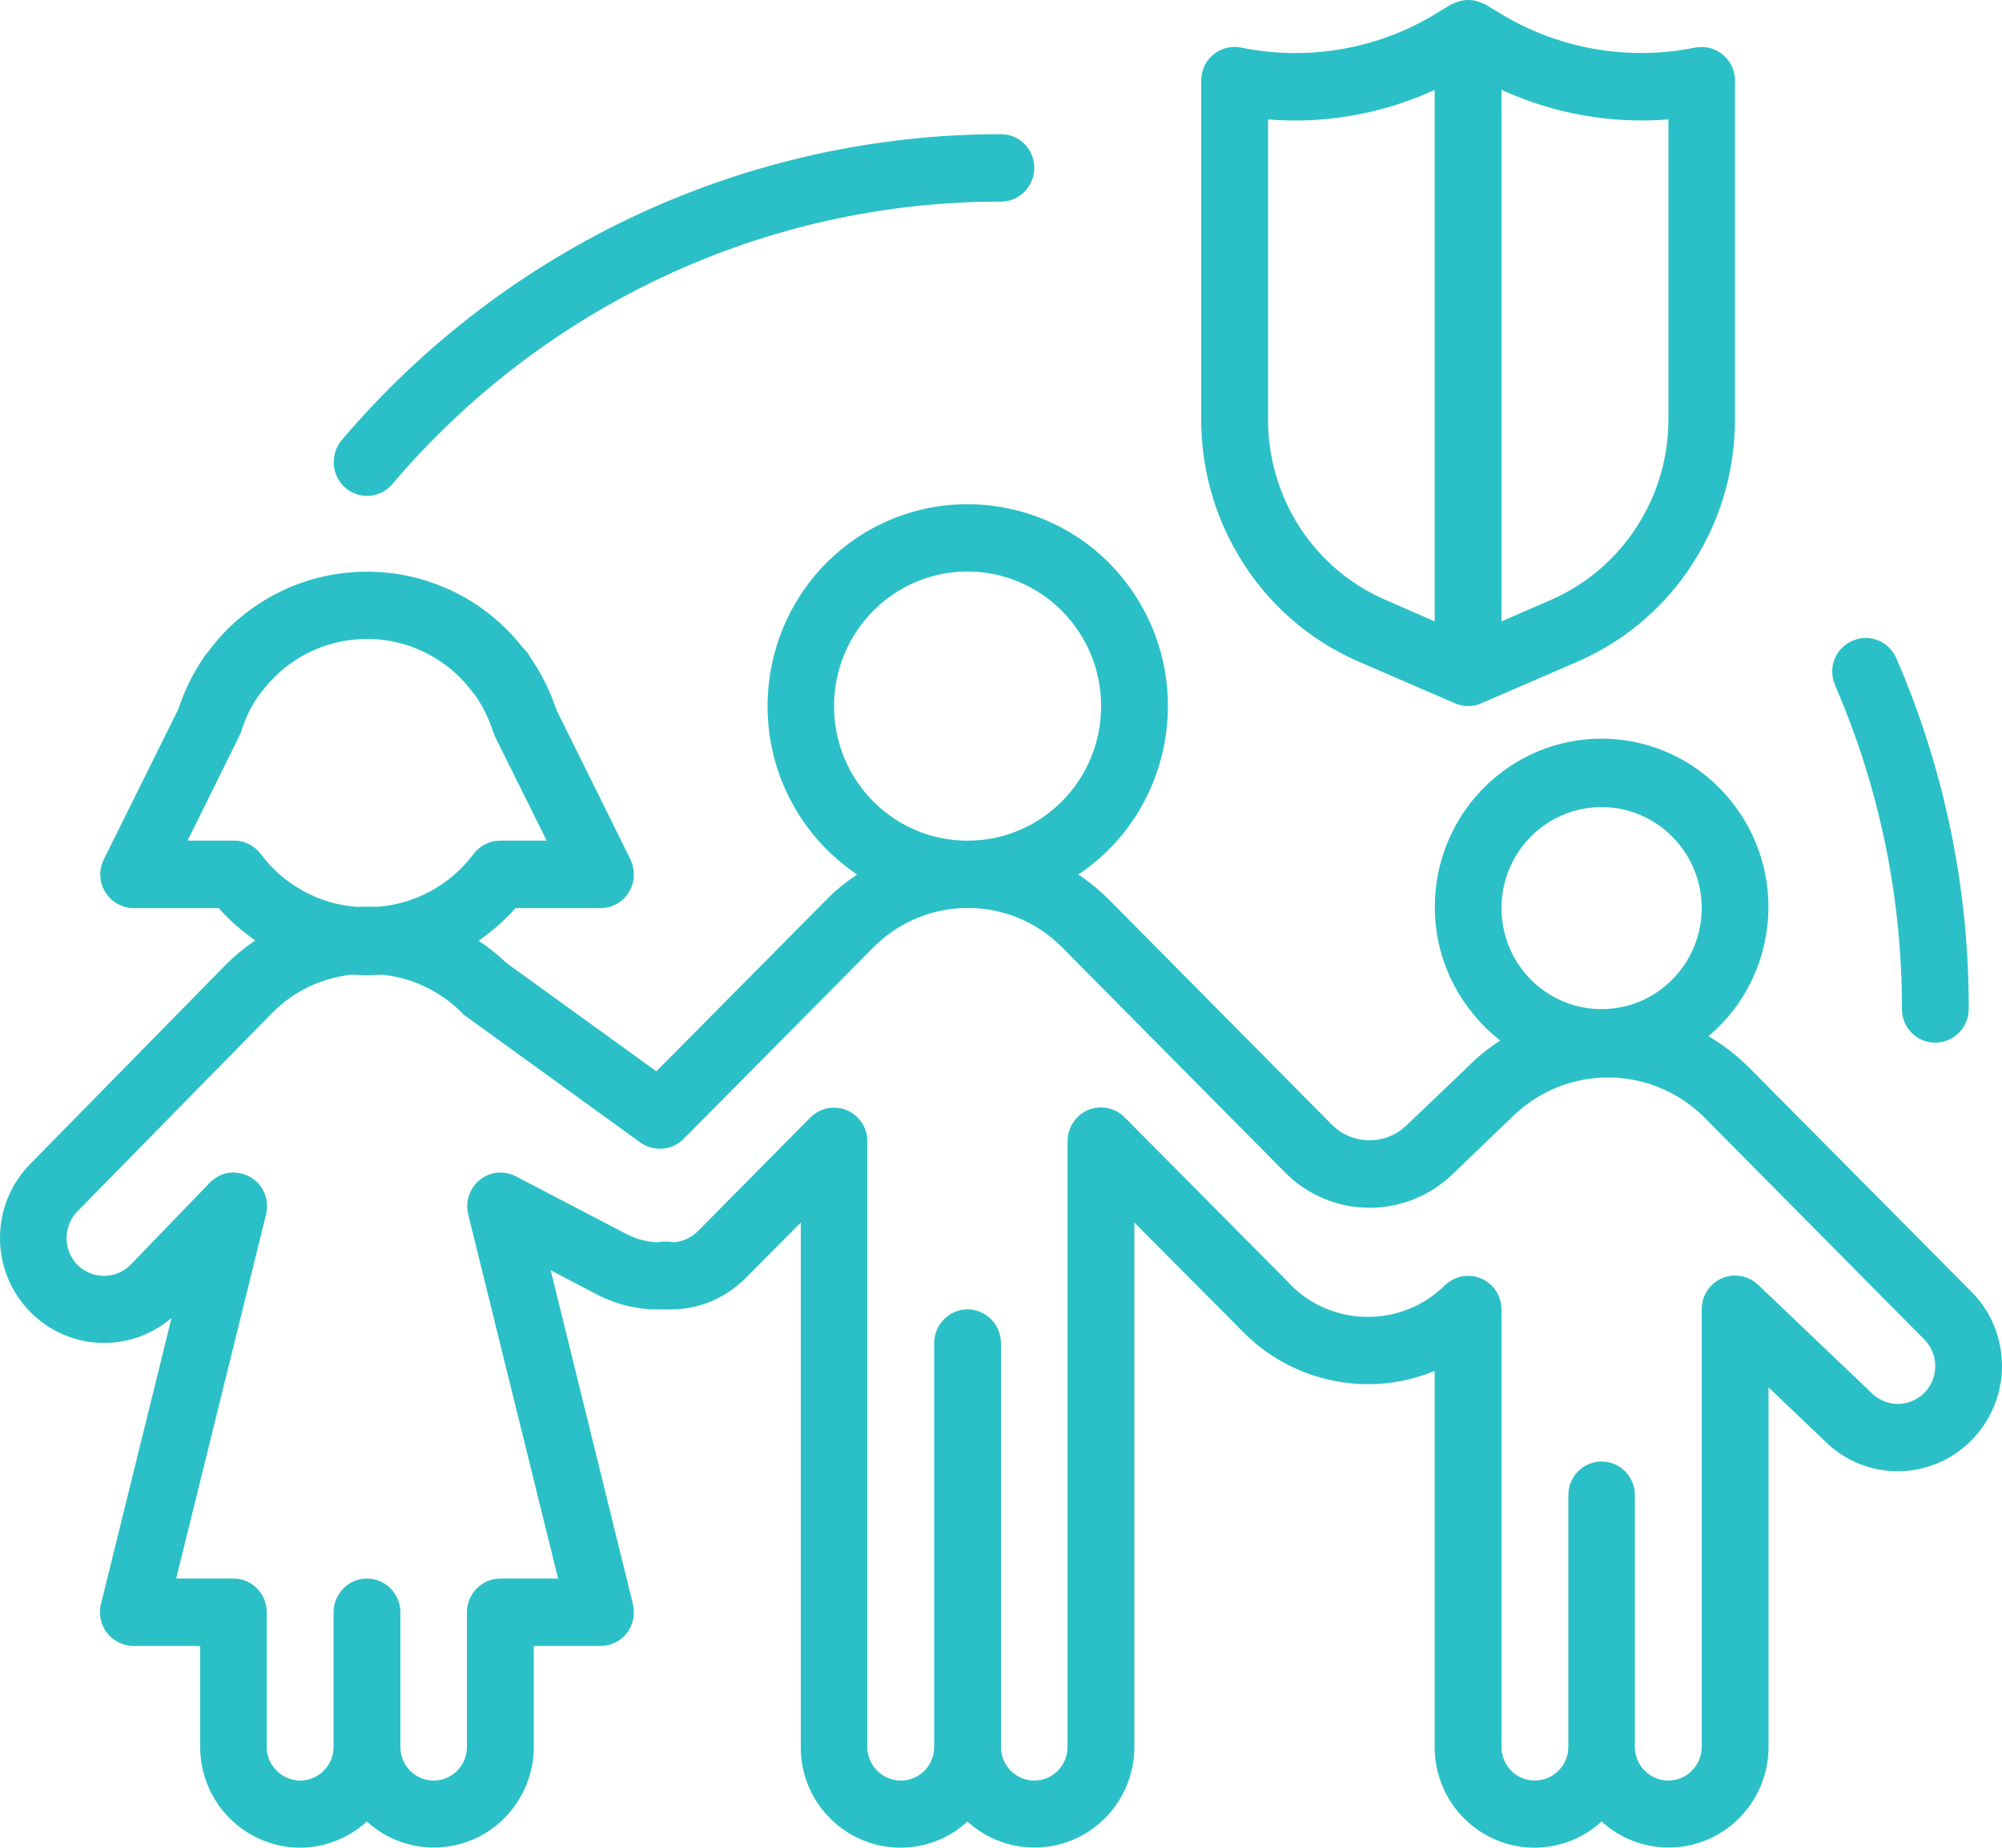
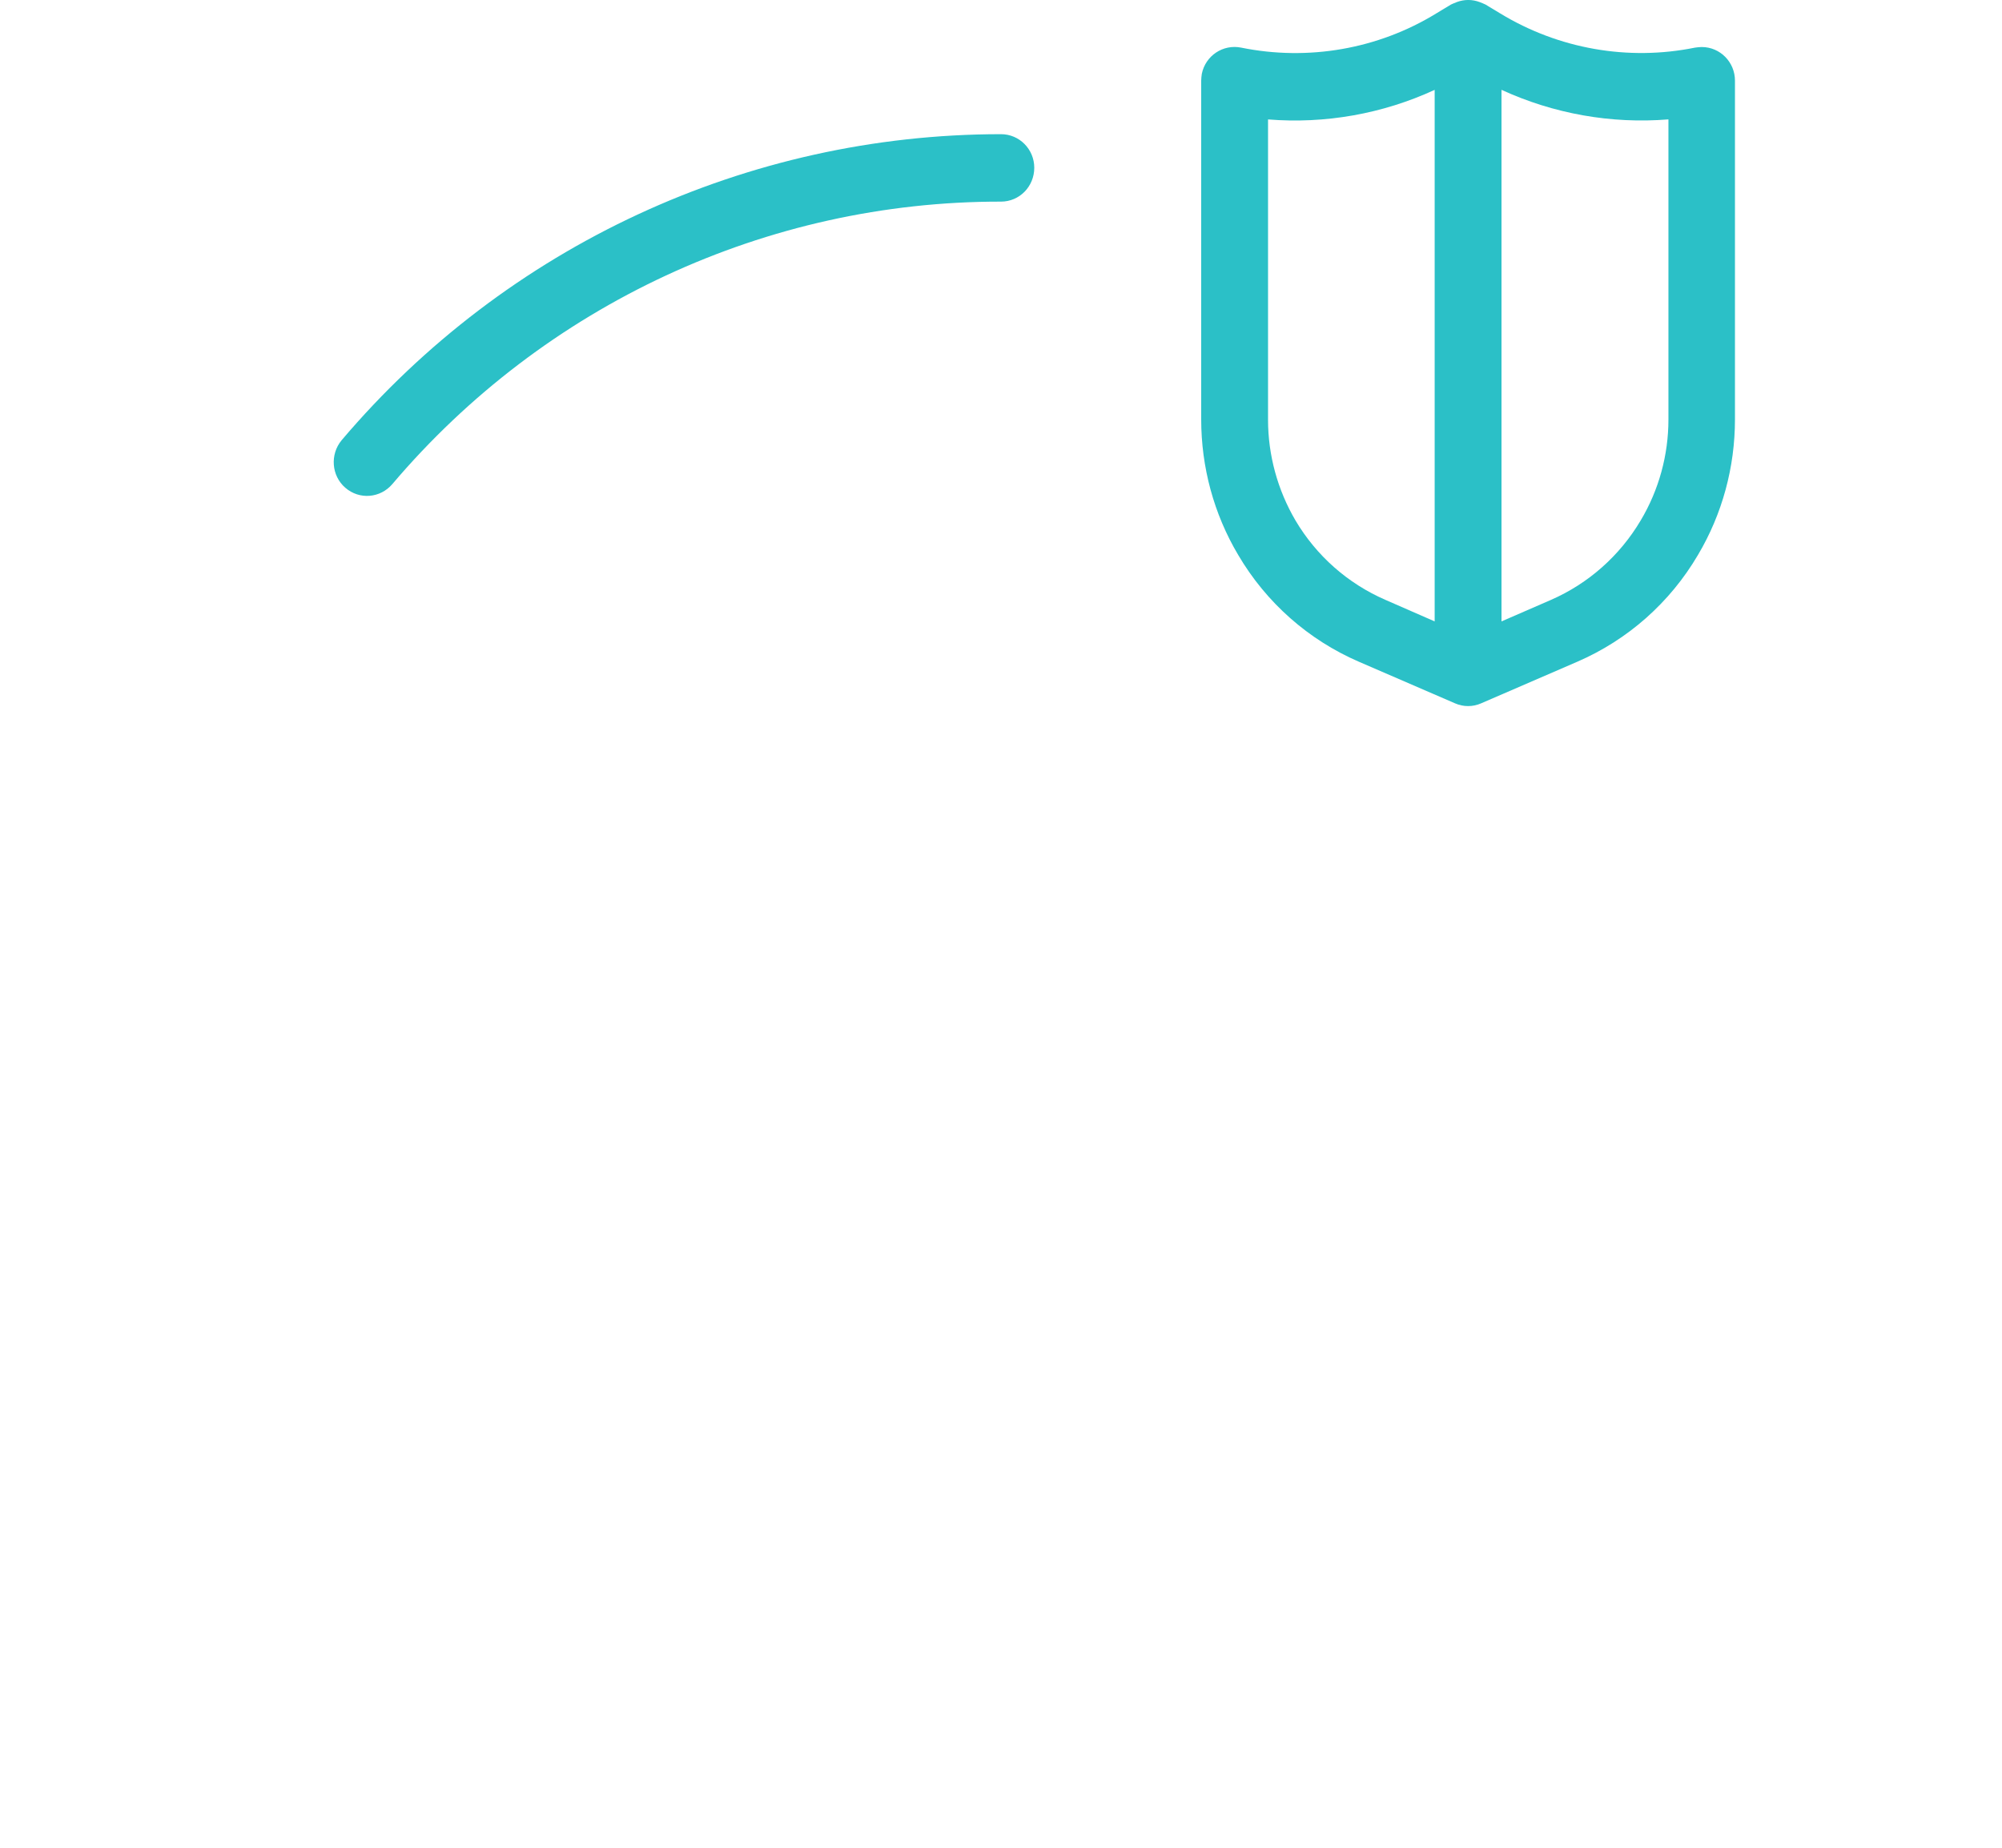
<svg xmlns="http://www.w3.org/2000/svg" enable-background="new 0 0 65 59.998" height="59.998" viewBox="0 0 65 59.998" width="65">
  <g fill="#2bc0c7">
    <path clip-rule="evenodd" d="m54.17 13.618c0 1.16-.31 2.29-.9 3.28-.68 1.15-1.7 2.05-2.91 2.58l-1.61.7v-17.261c1.7.78 3.56 1.11 5.42.96zm-7.59 6.56-1.6-.7c-1.22-.53-2.24-1.43-2.92-2.58-.58-.99-.89-2.12-.89-3.27v-9.75c1.85.15 3.72-.18 5.41-.96zm8.67-18.651c-.07 0-.15.01-.22.02-2.17.44-4.43.04-6.32-1.11l-.48-.29-.09-.04-.1-.04c-.24-.09-.5-.09-.74 0l-.1.04-.09.04-.48.29c-1.89 1.16-4.16 1.55-6.33 1.11-.59-.12-1.16.26-1.28.85-.01.071-.02.15-.02.221v11c0 1.55.41 3.07 1.2 4.4.91 1.55 2.28 2.76 3.92 3.47l3.12 1.35c.27.12.58.12.85 0l3.12-1.35c1.64-.71 3.01-1.92 3.92-3.47.79-1.33 1.2-2.85 1.2-4.4v-11c0-.6-.48-1.091-1.08-1.091z" fill-rule="evenodd" />
-     <path d="m61.58 21.397c-.23-.56-.86-.83-1.41-.6-.56.22-.83.86-.6 1.42l.02.06c1.43 3.3 2.17 6.88 2.16 10.49 0 .6.48 1.09 1.08 1.09s1.09-.49 1.09-1.09c.01-3.91-.79-7.779-2.34-11.37z" />
    <path d="m32.5 4.357c-8.23 0-16.06 3.63-21.41 9.94-.38.46-.33 1.15.12 1.54.46.4 1.14.34 1.53-.12 4.94-5.82 12.16-9.18 19.76-9.17.6 0 1.08-.49 1.08-1.1 0-.599-.48-1.09-1.08-1.09z" />
-     <path clip-rule="evenodd" d="m62.48 45.228c-.23.23-.54.36-.86.36-.33 0-.65-.14-.88-.38l-3.66-3.49c-.43-.41-1.12-.4-1.53.04-.2.21-.3.48-.3.76v14.21c0 .6-.49 1.09-1.08 1.09-.6 0-1.09-.49-1.09-1.09v-8.18c0-.6-.48-1.09-1.08-1.09s-1.08.49-1.08 1.09v8.18c0 .6-.49 1.09-1.09 1.09s-1.08-.49-1.08-1.09v-14.21c0-.6-.49-1.09-1.08-1.09-.28 0-.55.11-.75.3-1.4 1.39-3.66 1.38-5.04-.03l-.05-.06-5.31-5.35c-.42-.43-1.1-.44-1.53-.02-.21.21-.33.5-.33.79v19.67c0 .6-.48 1.09-1.08 1.09s-1.08-.49-1.08-1.09v-13.11c0-.61-.49-1.1-1.09-1.1-.59 0-1.08.49-1.08 1.1v13.11c0 .6-.48 1.09-1.08 1.09s-1.09-.49-1.09-1.09v-19.67c0-.6-.48-1.09-1.08-1.09-.29 0-.56.11-.77.32l-3.65 3.69c-.21.21-.49.34-.79.36l-.14-.02h-.08-.15c-.04 0-.08.01-.11.02-.35 0-.7-.09-1.02-.25l-3.62-1.89c-.53-.28-1.18-.07-1.46.47-.12.23-.15.51-.09.76l2.92 11.83h-1.87c-.6 0-1.09.49-1.09 1.1v4.37c0 .6-.48 1.09-1.08 1.09s-1.08-.49-1.08-1.09v-4.37c0-.61-.49-1.1-1.09-1.1-.59 0-1.08.49-1.08 1.1v4.37c0 .6-.49 1.09-1.08 1.09-.6 0-1.09-.49-1.09-1.09v-4.37c0-.61-.48-1.1-1.08-1.1h-1.86l2.92-11.83c.14-.59-.21-1.18-.8-1.32-.37-.1-.76.02-1.03.3l-2.57 2.66c-.47.48-1.24.48-1.72.01-.23-.23-.36-.55-.36-.87 0-.33.13-.65.36-.88l6.34-6.46c.69-.69 1.6-1.12 2.57-1.22.16.01.33.02.49.02s.32-.01.48-.02c.98.1 1.88.53 2.58 1.22.04.05.08.09.13.12l5.68 4.11c.43.31 1.02.26 1.4-.11l6.17-6.23c1.7-1.7 4.43-1.7 6.12 0l7.23 7.3c1.49 1.52 3.92 1.55 5.45.07l1.99-1.91c1.71-1.64 4.4-1.64 6.12 0l7.21 7.28c.47.48.47 1.25 0 1.73zm-54.87-17.931h-1.52l1.66-3.36.07-.15c.13-.44.33-.85.59-1.22l.06-.07c1.41-1.92 4.09-2.32 6-.9.34.25.64.56.89.9l.06.07c.26.37.46.78.6 1.22l.06.15 1.67 3.36h-1.52c-.34 0-.66.17-.86.44-.75 1-1.89 1.62-3.13 1.71-.22-.01-.44-.01-.66 0-1.23-.09-2.37-.72-3.11-1.71-.2-.269-.52-.44-.86-.44zm19.47-4.369c0-2.41 1.94-4.37 4.33-4.37 2.4 0 4.34 1.96 4.34 4.37 0 2.42-1.94 4.37-4.34 4.37-2.39-.001-4.33-1.95-4.33-4.37zm24.92 3.28c1.79 0 3.25 1.47 3.25 3.28s-1.46 3.28-3.25 3.28c-1.8 0-3.25-1.47-3.25-3.28s1.45-3.28 3.25-3.28zm12.01 15.74-7.21-7.27c-.4-.4-.85-.75-1.33-1.03 2.29-1.93 2.61-5.37.69-7.69-1.91-2.32-5.32-2.64-7.62-.71s-2.62 5.37-.7 7.69c.26.32.55.6.87.85-.39.25-.75.54-1.07.87l-1.97 1.88c-.69.67-1.78.65-2.45-.04l-7.21-7.28c-.31-.31-.64-.58-1-.82 2.99-2 3.81-6.07 1.83-9.09s-6.02-3.84-9.01-1.85c-2.99 2-3.81 6.07-1.83 9.09.48.73 1.1 1.36 1.83 1.85-.36.24-.7.51-1 .82l-5.52 5.57-4.87-3.52c-.28-.27-.58-.51-.9-.72.44-.31.84-.66 1.2-1.06h2.76c.6 0 1.08-.49 1.08-1.09 0-.17-.04-.34-.11-.49l-2.41-4.87c-.2-.6-.48-1.17-.84-1.69-.06-.12-.14-.22-.24-.31-2.2-2.82-6.26-3.3-9.06-1.08-.43.34-.82.74-1.15 1.19l-.12.15c-.37.53-.66 1.12-.86 1.73l-2.42 4.88c-.27.53-.05 1.19.48 1.46.15.08.31.12.48.12h2.77c.35.39.75.75 1.19 1.05-.35.23-.67.5-.97.8l-6.33 6.45c-1.32 1.33-1.32 3.49 0 4.82.63.64 1.49 1 2.39 1 .8 0 1.58-.29 2.19-.81l-2.29 9.28c-.15.59.2 1.18.78 1.33.09.03.18.04.27.04h2.17v3.28c0 1.8 1.45 3.26 3.24 3.27.8 0 1.58-.31 2.17-.85 1.33 1.21 3.38 1.11 4.58-.23.54-.6.84-1.38.84-2.19v-3.28h2.17c.6 0 1.08-.49 1.08-1.09 0-.09-.01-.18-.03-.27l-2.67-10.84 1.49.78c.65.34 1.36.51 2.09.49.07.01.14 0 .21 0h.13c.89 0 1.75-.36 2.39-1l1.81-1.82v17.03c-.01 1.8 1.44 3.26 3.23 3.27.81 0 1.59-.3 2.18-.85 1.33 1.21 3.38 1.11 4.58-.23.54-.6.84-1.38.84-2.19v-17.03l3.47 3.49c1.63 1.7 4.12 2.22 6.28 1.33v12.21c0 1.8 1.44 3.26 3.23 3.27.81 0 1.59-.3 2.19-.85 1.33 1.21 3.38 1.11 4.58-.23.54-.6.84-1.38.84-2.19v-11.68l1.81 1.73c1.32 1.33 3.46 1.33 4.78-.01.63-.64.99-1.5.99-2.41 0-.9-.35-1.771-.99-2.41z" fill-rule="evenodd" />
  </g>
</svg>